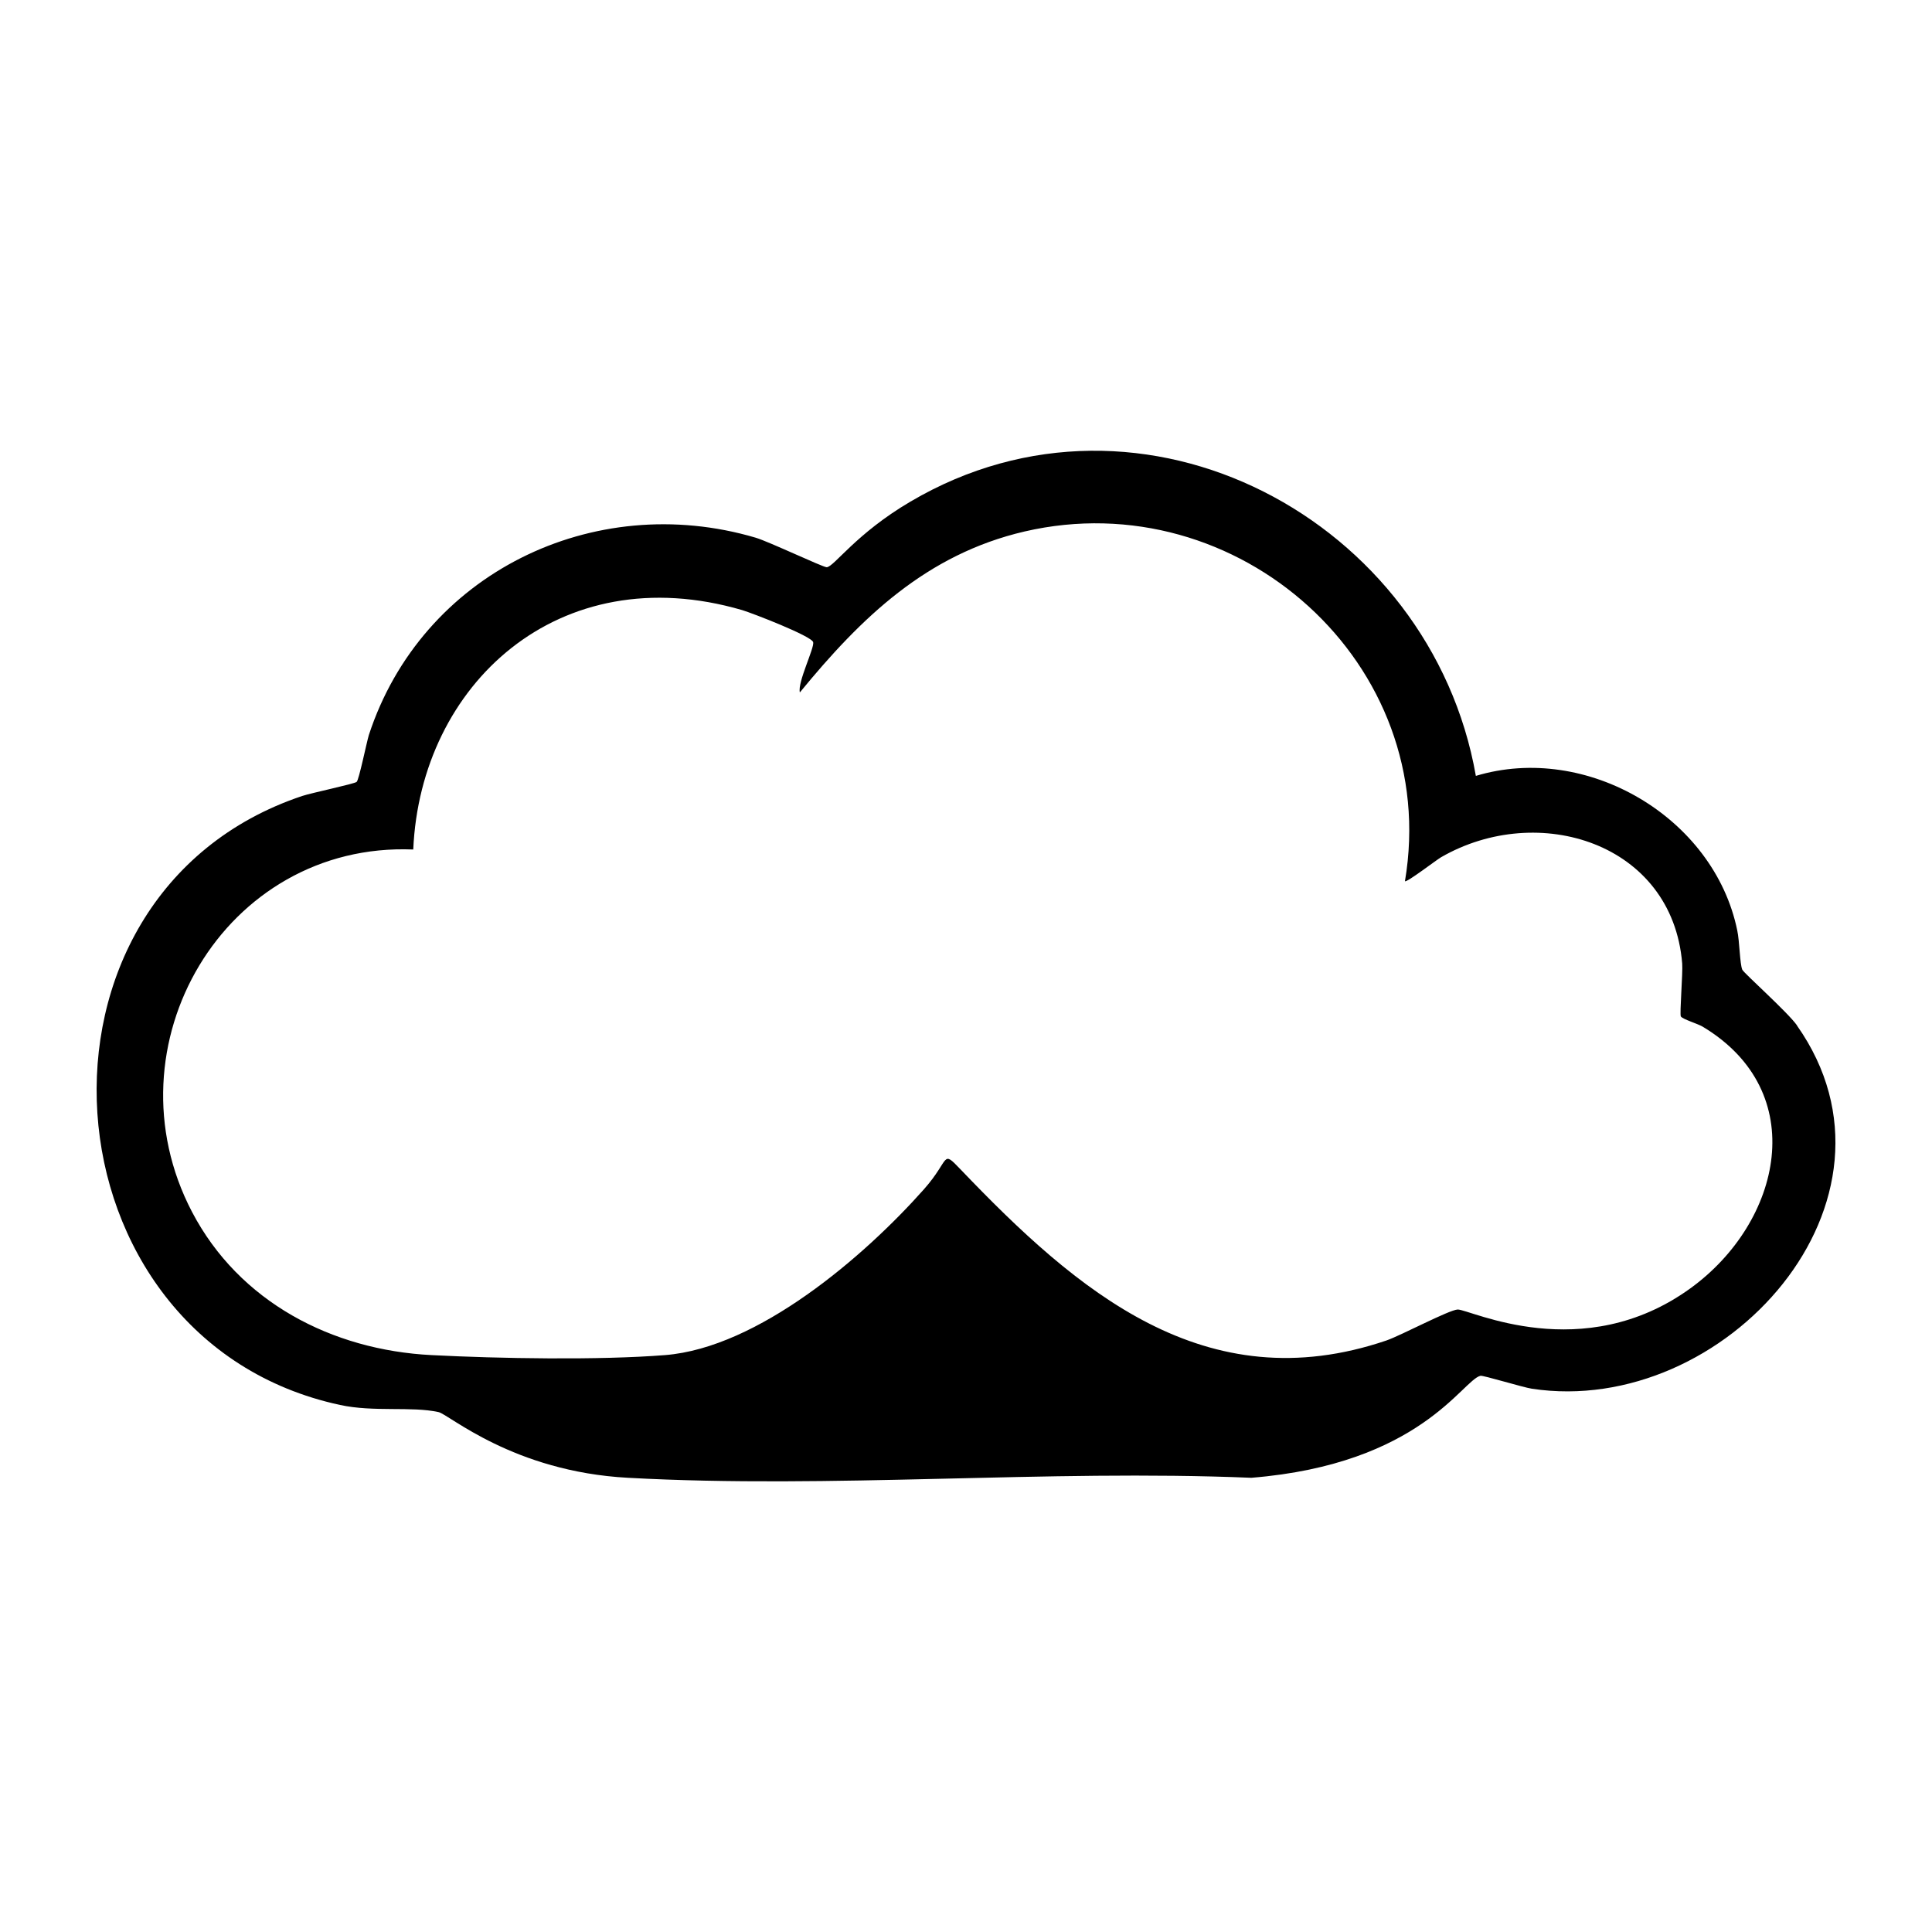
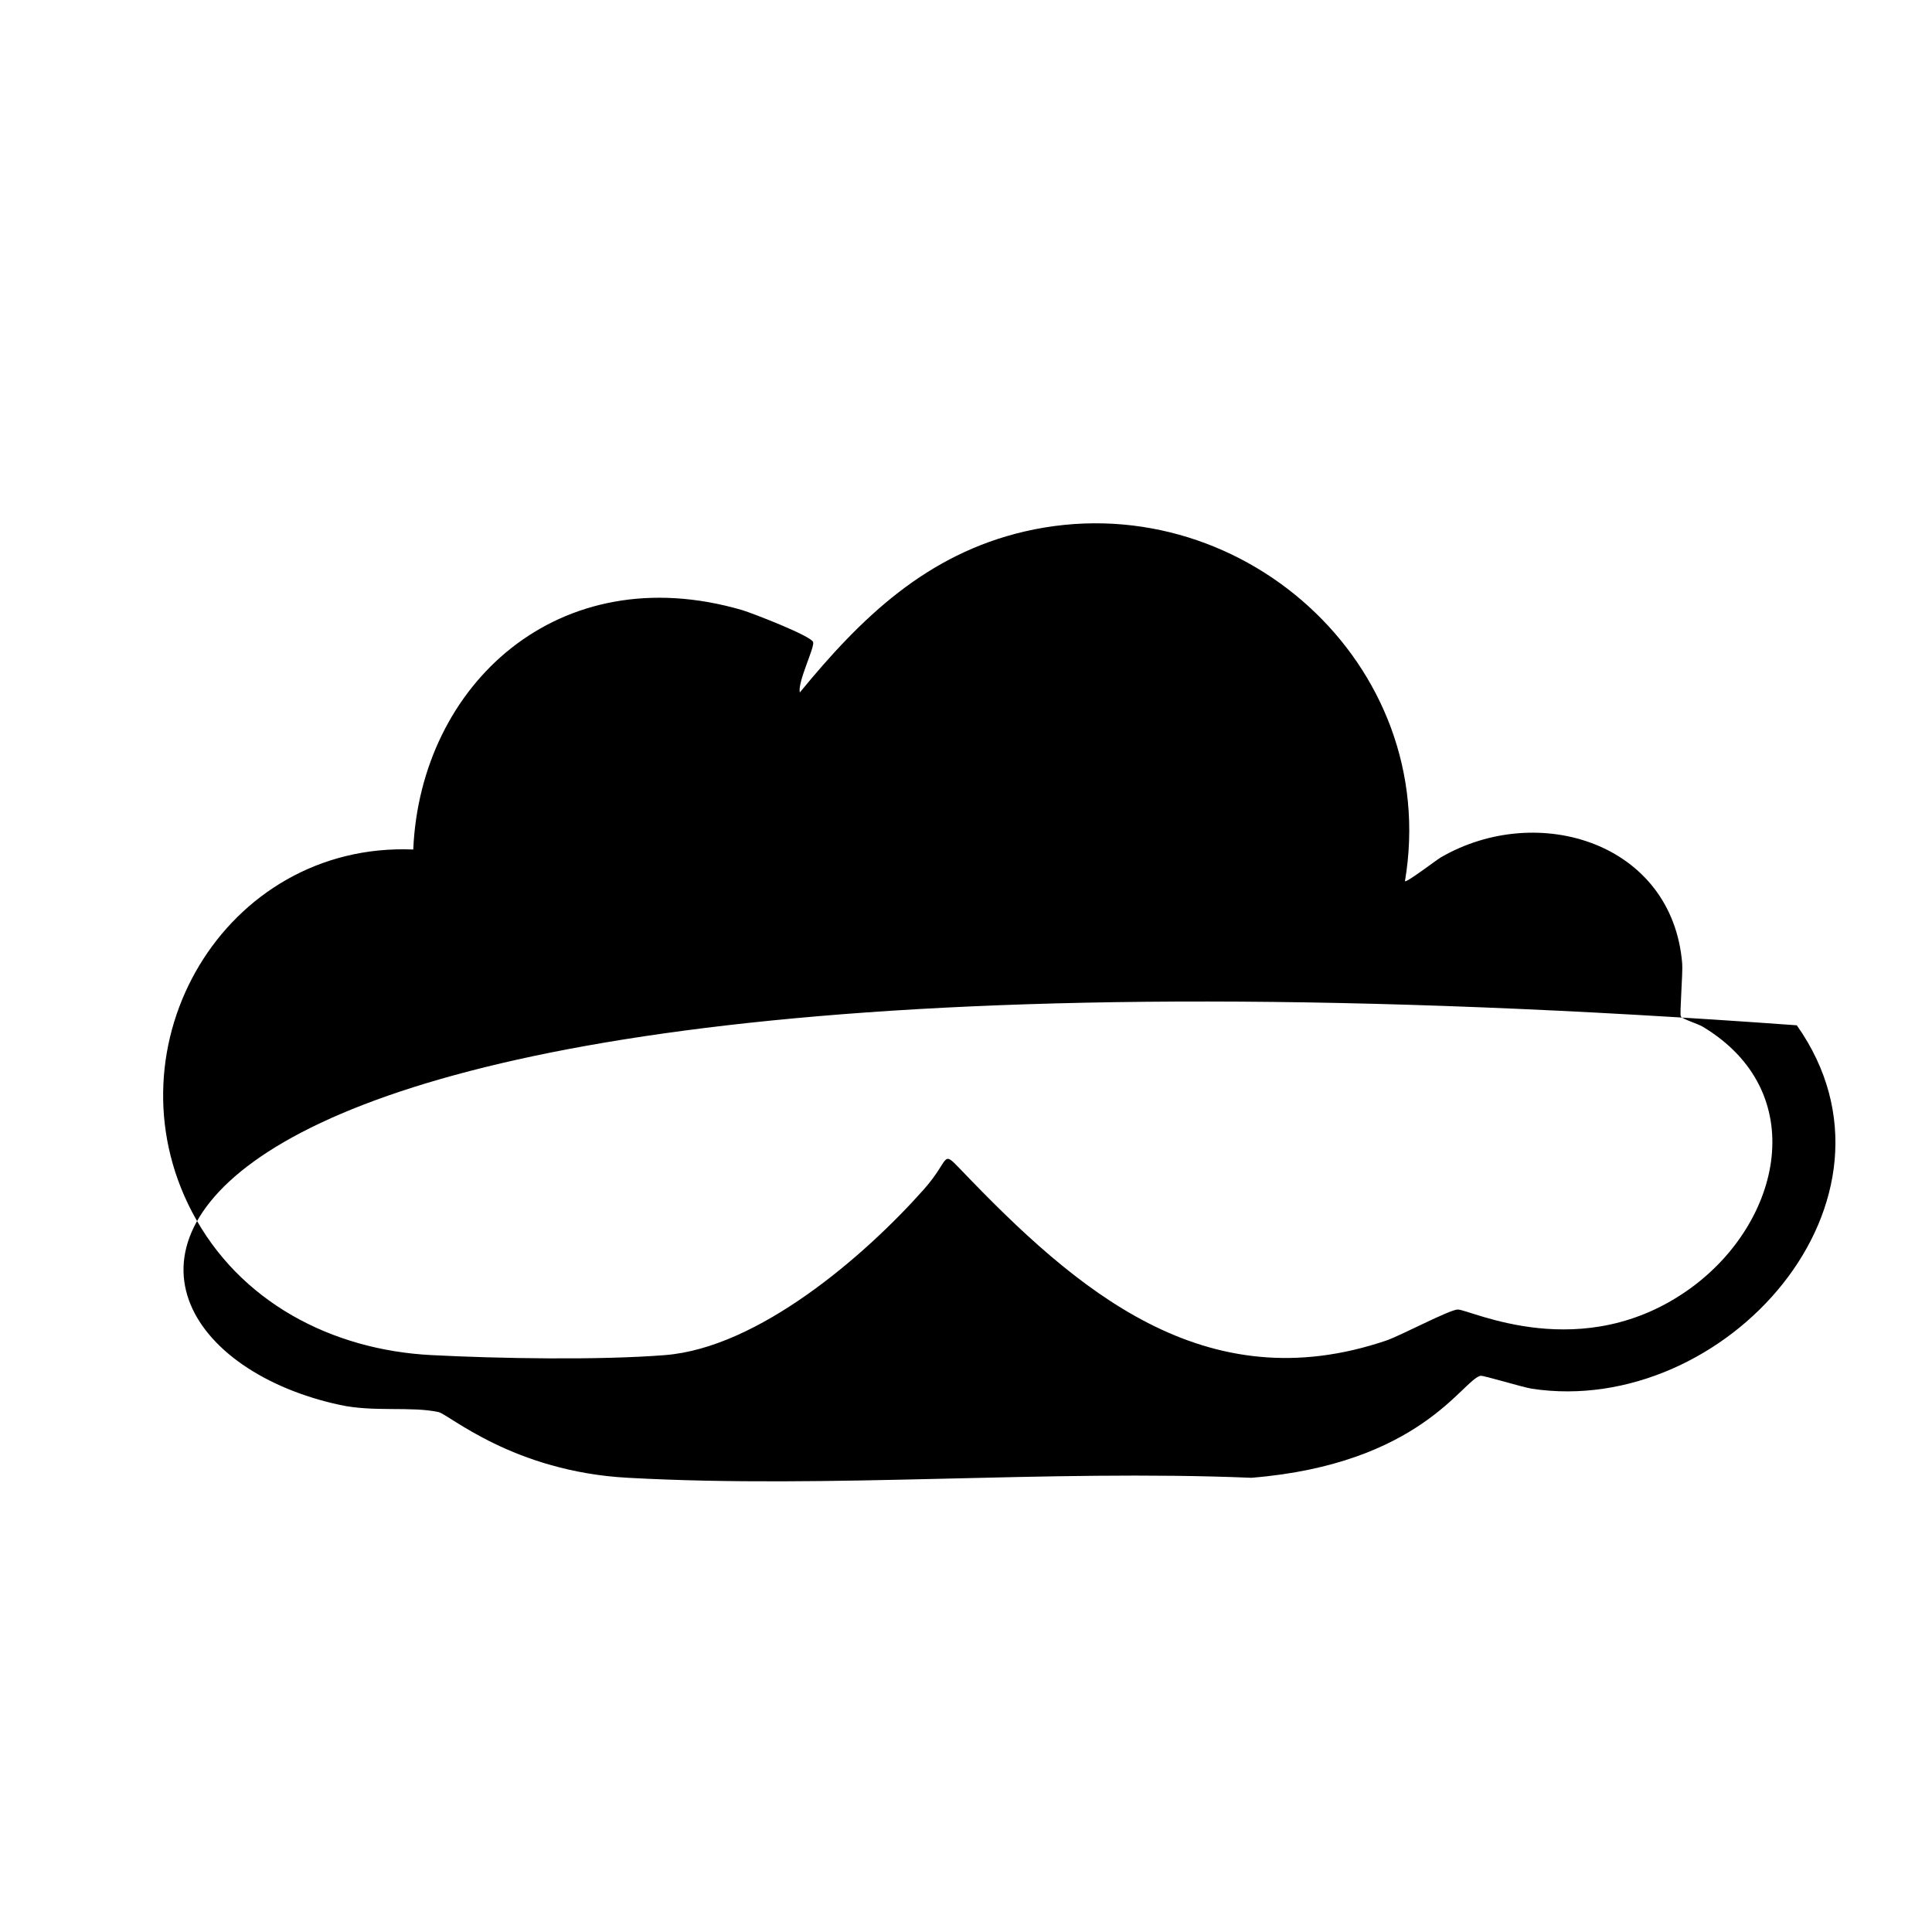
<svg xmlns="http://www.w3.org/2000/svg" viewBox="0 0 1000 1000">
-   <path d="M930.1 530.7c-4.9-6.9-27.5-27-28.3-28.8-1.3-3.1-1.4-14.8-2.6-20.3-12-58.6-78-97.3-135.3-80-23.2-132.3-172.4-212.8-292.6-142-28.3 16.6-39.6 33.8-43.4 34-2 0-30-13.3-36.8-15.3-84-24.8-172.9 18.6-200.2 102.2-1.2 4-5.1 23.2-6.3 24.2-1 1-23.4 5.7-28.2 7.3C3.6 463.2 20 693.6 176 727.2c17.5 3.8 37 .6 51 3.7 5.4 1.2 38.7 30.8 98 34 105.6 5.8 216.5-4.4 322.7 0 87.6-7.1 109.2-50.6 118.6-52.8 1.4-.3 22 6 26.6 6.7 99.7 15.1 201-97.4 137.2-188m-55.1 136c-55.8 40.4-114.2 10.9-120.5 11-4.5.2-29.1 13.3-36.8 16-94 32-160.7-26-220.4-88.4-10.2-10.6-5.2-5.5-19.1 10.2-30.9 34.8-85.8 82-134 85.8-34.2 2.7-86 1.8-120.8 0-51.6-2.6-99.6-27.5-124-74.1-45-86 16.8-191.6 114.5-187.6 3.7-85.2 75.1-151.7 170.3-123.9 5 1.5 35.9 13.4 36.7 16.6.7 3-8.2 20.8-6.9 26 31.8-38.8 65.6-71.5 116.3-83.3 110.4-25.6 215.9 68.5 196.9 181 .8.9 16.4-11.1 18.7-12.4 50.3-29 119.7-7.4 124.8 55 .4 4.8-1.4 26.2-.7 27.4 1 1.5 8.6 3.7 11.3 5.3 56.2 33.7 41 101.1-6.3 135.4" />
+   <path d="M930.1 530.7C3.6 463.2 20 693.6 176 727.2c17.5 3.8 37 .6 51 3.7 5.4 1.2 38.7 30.8 98 34 105.6 5.8 216.5-4.4 322.7 0 87.6-7.1 109.2-50.6 118.6-52.8 1.4-.3 22 6 26.6 6.7 99.7 15.1 201-97.4 137.2-188m-55.1 136c-55.8 40.4-114.2 10.9-120.5 11-4.5.2-29.1 13.3-36.8 16-94 32-160.7-26-220.4-88.4-10.2-10.6-5.2-5.5-19.1 10.2-30.9 34.8-85.8 82-134 85.8-34.2 2.7-86 1.8-120.8 0-51.6-2.6-99.6-27.5-124-74.1-45-86 16.8-191.6 114.5-187.6 3.7-85.2 75.1-151.7 170.3-123.9 5 1.5 35.9 13.4 36.7 16.6.7 3-8.2 20.8-6.9 26 31.8-38.8 65.6-71.5 116.3-83.3 110.4-25.6 215.9 68.5 196.9 181 .8.9 16.4-11.1 18.7-12.4 50.3-29 119.7-7.4 124.8 55 .4 4.8-1.4 26.2-.7 27.4 1 1.5 8.6 3.7 11.3 5.3 56.2 33.7 41 101.1-6.3 135.4" />
</svg>